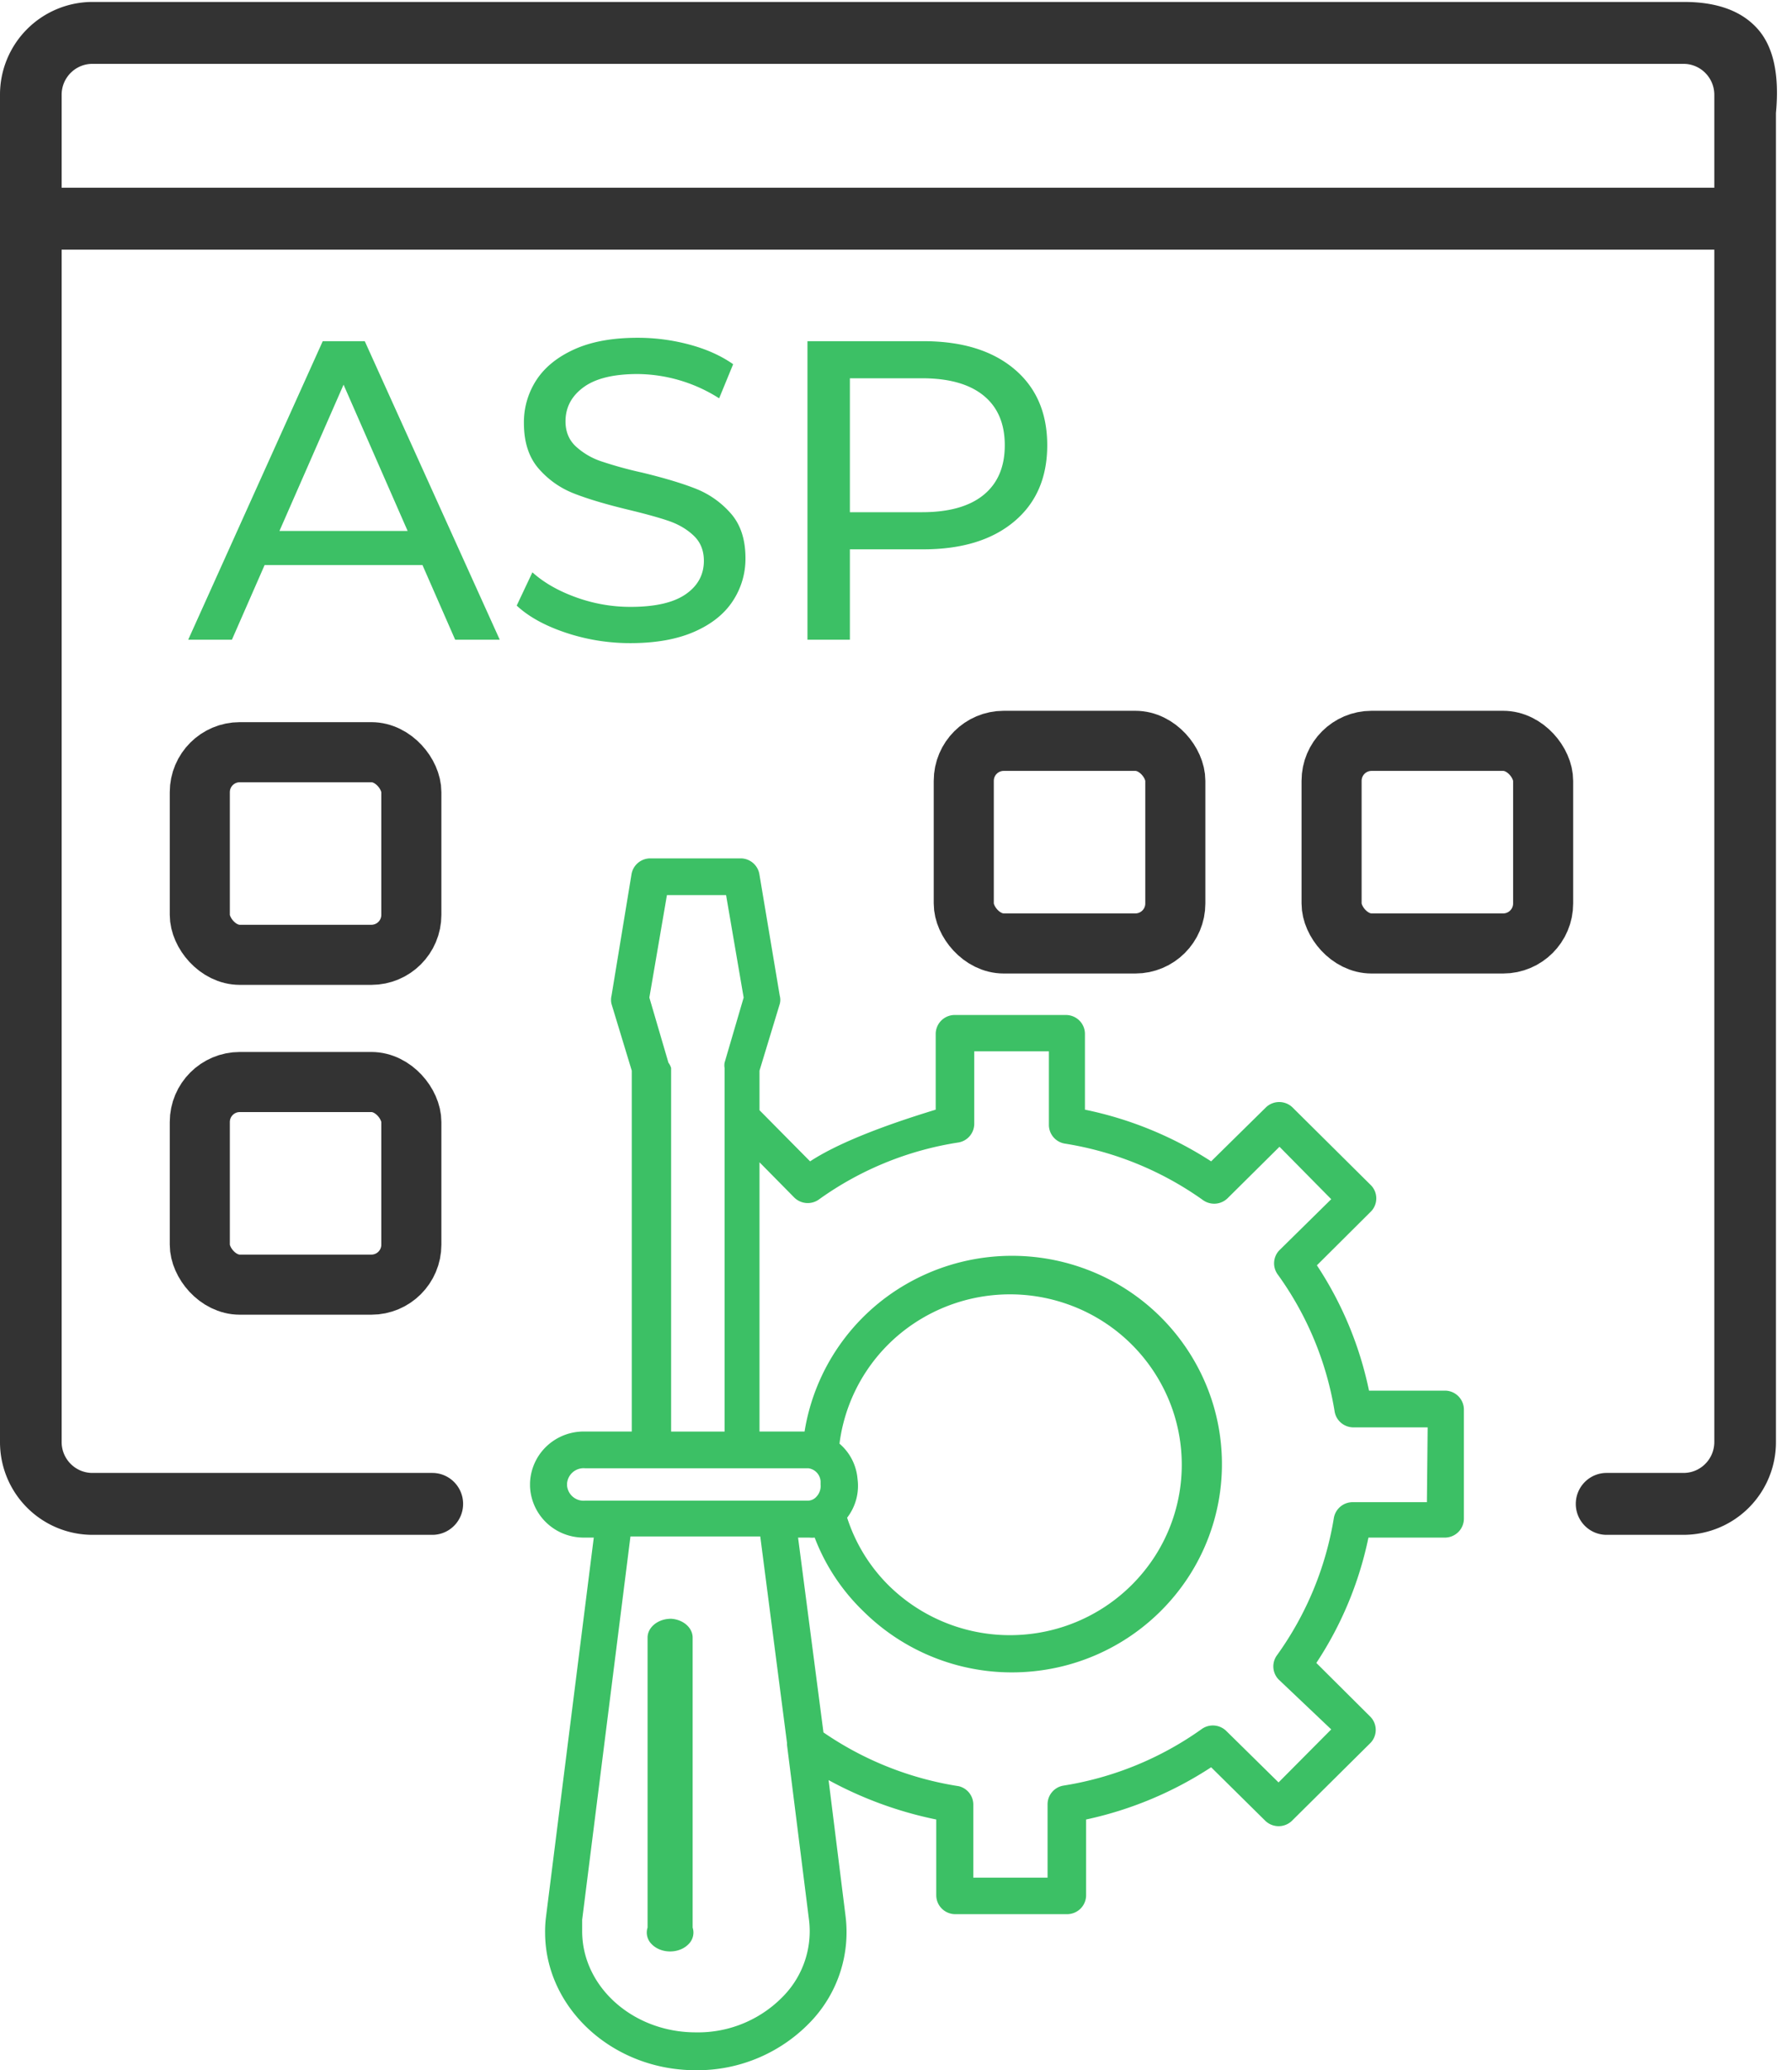
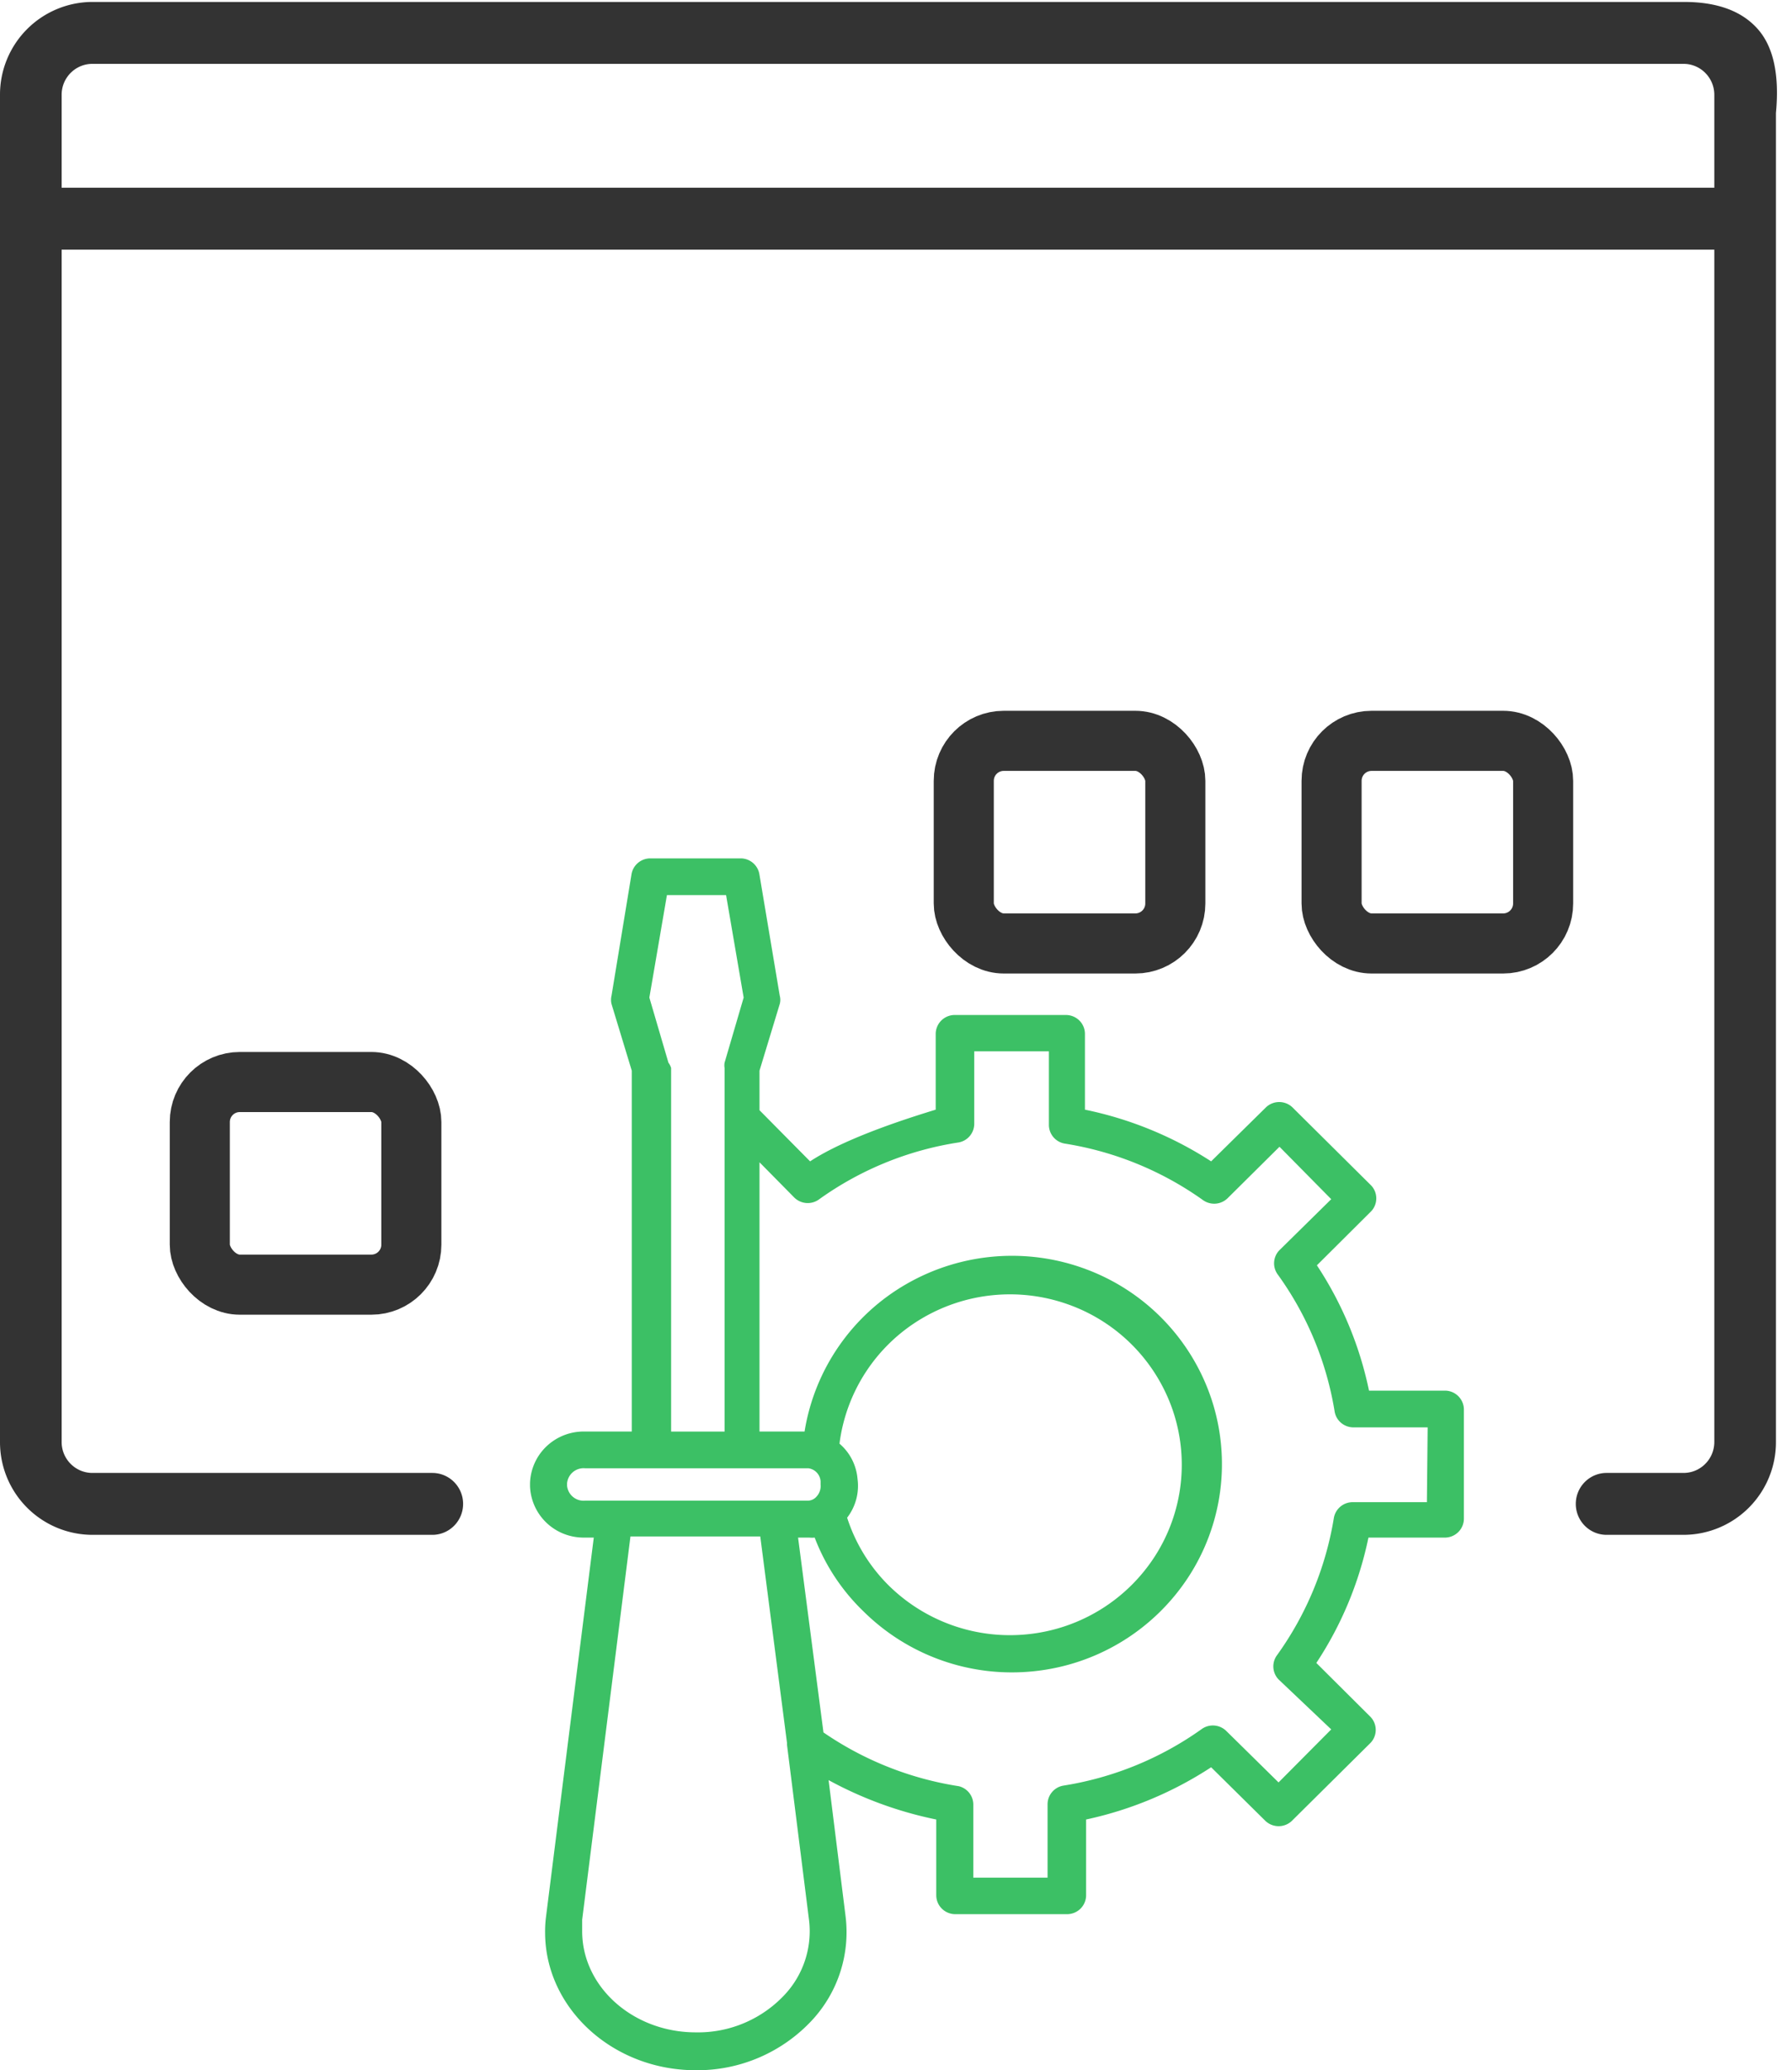
<svg xmlns="http://www.w3.org/2000/svg" width="71" height="82">
  <g fill="none" fill-rule="evenodd">
    <path d="M11.764.077H3.662A3.67 3.67 0 000 3.756v53.36a3.67 3.67 0 003.662 3.678h13.466c.674 0 1.22-.549 1.22-1.226 0-.677-.546-1.226-1.22-1.226H3.662c-.674 0-1.22-.55-1.22-1.227V9.888h65.48v47.227c0 .677-.546 1.227-1.22 1.227h-3.048c-.674 0-1.22.549-1.22 1.226 0 .677.546 1.226 1.22 1.226h3.048a3.67 3.67 0 003.662-3.679V4.474c.143-1.524-.102-2.638-.737-3.342C68.993.428 68.024.077 66.721.077H11.764zM2.442 7.435v-3.68c0-.677.546-1.226 1.22-1.226h63.04c.674 0 1.22.55 1.22 1.227v3.679H2.442z" fill="#333" fill-rule="nonzero" />
-     <path d="M9.189 25.338l1.295-2.956h6.255l1.295 2.956H19.8l-5.348-11.824h-1.665l-5.33 11.824h1.732zm6.962-4.307h-5.079l2.54-5.794 2.539 5.794zm8.828 4.443c.998 0 1.838-.15 2.522-.448.684-.298 1.194-.704 1.53-1.216a3.03 3.03 0 00.505-1.698c0-.743-.193-1.334-.58-1.774a3.595 3.595 0 00-1.387-.98c-.539-.213-1.25-.427-2.136-.641a15.577 15.577 0 01-1.623-.448 2.797 2.797 0 01-1-.591c-.27-.254-.404-.583-.404-.988 0-.552.238-1.003.715-1.352.476-.349 1.19-.523 2.144-.523a6.109 6.109 0 013.228.962l.555-1.351c-.482-.338-1.06-.597-1.732-.777a7.895 7.895 0 00-2.051-.27c-.998 0-1.833.152-2.506.456-.672.304-1.174.71-1.505 1.216a3.054 3.054 0 00-.496 1.706c0 .755.194 1.354.58 1.8.387.444.852.773 1.396.987.544.214 1.258.428 2.144.642.706.17 1.253.321 1.64.456.386.136.711.33.975.583.263.254.395.583.395.988 0 .552-.241.994-.723 1.326-.482.333-1.21.499-2.186.499-.74 0-1.46-.127-2.16-.38-.702-.254-1.276-.583-1.725-.989l-.622 1.318c.471.44 1.119.797 1.943 1.073a8.023 8.023 0 002.564.414zm8.694-.136v-3.58h2.909c1.524 0 2.724-.367 3.598-1.099.875-.732 1.312-1.74 1.312-3.023 0-1.284-.437-2.292-1.312-3.024-.874-.732-2.074-1.098-3.598-1.098h-4.59v11.824h1.68zm2.858-5.05h-2.858v-5.305h2.858c1.065 0 1.878.229 2.439.685.56.456.84 1.112.84 1.968 0 .855-.28 1.511-.84 1.968-.56.456-1.374.684-2.439.684z" fill="#3CC065" fill-rule="nonzero" />
-     <rect stroke="#333" stroke-width="2.38" x="7.916" y="29.794" width="8.382" height="8.026" rx="1.584" />
    <rect stroke="#333" stroke-width="2.38" x="7.916" y="42.858" width="8.382" height="8.026" rx="1.584" />
    <rect stroke="#333" stroke-width="2.38" x="38.185" y="29.344" width="8.382" height="8.026" rx="1.584" />
    <rect stroke="#333" stroke-width="2.38" x="52.758" y="29.344" width="8.382" height="8.026" rx="1.584" />
    <g fill="#3CC065" fill-rule="nonzero">
-       <path d="M26.582 64.118c-.51 0-.925.335-.925.748V76.35a.638.638 0 00.158.651c.175.186.447.294.735.294s.56-.108.735-.294a.639.639 0 00.158-.65V64.865c0-.393-.375-.721-.86-.748z" />
      <path d="M54.241 55.083a14.234 14.234 0 00-2.065-4.965l2.148-2.138a.745.745 0 000-1.027l-3.123-3.098a.76.76 0 00-1.037 0L47.986 46a14.594 14.594 0 00-5-2.047v-3c0-.2-.079-.39-.22-.53a.76.76 0 00-.536-.22h-4.4a.753.753 0 00-.757.75v3c-2.31.704-3.968 1.387-4.977 2.047l-2.004-2.025v-1.567l.802-2.64a.622.622 0 000-.33l-.81-4.83a.754.754 0 00-.718-.608H25.78a.755.755 0 00-.756.608l-.795 4.83a.7.7 0 000 .33l.802 2.64v14.294h-1.853a2.137 2.137 0 00-1.516.578A2.1 2.1 0 0021 58.75v.112c.018.557.257 1.083.665 1.466.408.382.952.588 1.513.574h.348l-1.89 15a4.47 4.47 0 00-.039.638c0 3 2.678 5.46 5.968 5.46a6.203 6.203 0 004.636-2.01 5.132 5.132 0 001.301-4.088l-.673-5.393a15.3 15.3 0 004.266 1.56v3c0 .2.08.39.221.53a.76.76 0 00.535.22h4.425a.76.76 0 00.535-.22.747.747 0 00.221-.53v-3A14.67 14.67 0 0047.986 70l2.156 2.13a.762.762 0 001.036 0l3.124-3.097a.745.745 0 000-1.027l-2.148-2.138a14.23 14.23 0 002.064-4.965h3.026a.76.76 0 00.535-.22.747.747 0 00.221-.53V55.81a.753.753 0 00-.733-.728H54.24zm-28.513-15.57l.696-4.058h2.344l.696 4.058-.756 2.58a.635.635 0 000 .21v14.4H26.59v-14.4a.638.638 0 00-.106-.21l-.756-2.58zm-3.26 19.35v-.113a.657.657 0 01.71-.593h8.85a.557.557 0 01.484.518v.135a.604.604 0 01-.158.465.462.462 0 01-.348.165h-8.827a.657.657 0 01-.71-.578h-.001zm11.504-.323a2.056 2.056 0 00-.711-1.358 6.746 6.746 0 013.19-4.915 6.857 6.857 0 015.862-.603 6.778 6.778 0 014.14 4.16 6.7 6.7 0 01-.687 5.805 6.814 6.814 0 01-4.999 3.097 6.84 6.84 0 01-5.562-1.933 6.657 6.657 0 01-1.641-2.678c.315-.41.466-.92.423-1.433l-.015-.142zM31.098 79a4.693 4.693 0 01-3.532 1.5c-2.48 0-4.5-1.8-4.5-4.005v-.458l1.913-15.18h5.143l1.06 8.183v.075l.876 6.968a3.685 3.685 0 01-.96 2.917zm25.436-19.5h-2.928a.755.755 0 00-.756.615 12.862 12.862 0 01-2.269 5.467.746.746 0 00.076.938l2.087 1.98-2.087 2.1-2.08-2.047a.76.76 0 00-.953-.075 12.92 12.92 0 01-5.499 2.25.751.751 0 00-.62.75v2.894h-2.942V71.5a.751.751 0 00-.575-.75 12.975 12.975 0 01-5.362-2.13l-1.006-7.717h.446c.07.007.141.007.212 0a8.032 8.032 0 001.928 2.917 8.36 8.36 0 006.752 2.377 8.33 8.33 0 006.112-3.709 8.191 8.191 0 00.938-7.043 8.282 8.282 0 00-4.93-5.155 8.383 8.383 0 00-7.144.557 8.249 8.249 0 00-4.057 5.855h-1.785V46.037l1.384 1.403a.76.76 0 00.953.082 12.834 12.834 0 015.559-2.272.751.751 0 00.612-.75v-2.858h2.958v2.903a.751.751 0 00.62.75 12.918 12.918 0 015.499 2.25.761.761 0 00.953-.076l2.064-2.047 2.05 2.077-2.057 2.025a.745.745 0 00-.076.938 12.767 12.767 0 012.27 5.46c.066.36.386.62.756.615h2.927l-.03 2.963z" />
    </g>
  </g>
</svg>